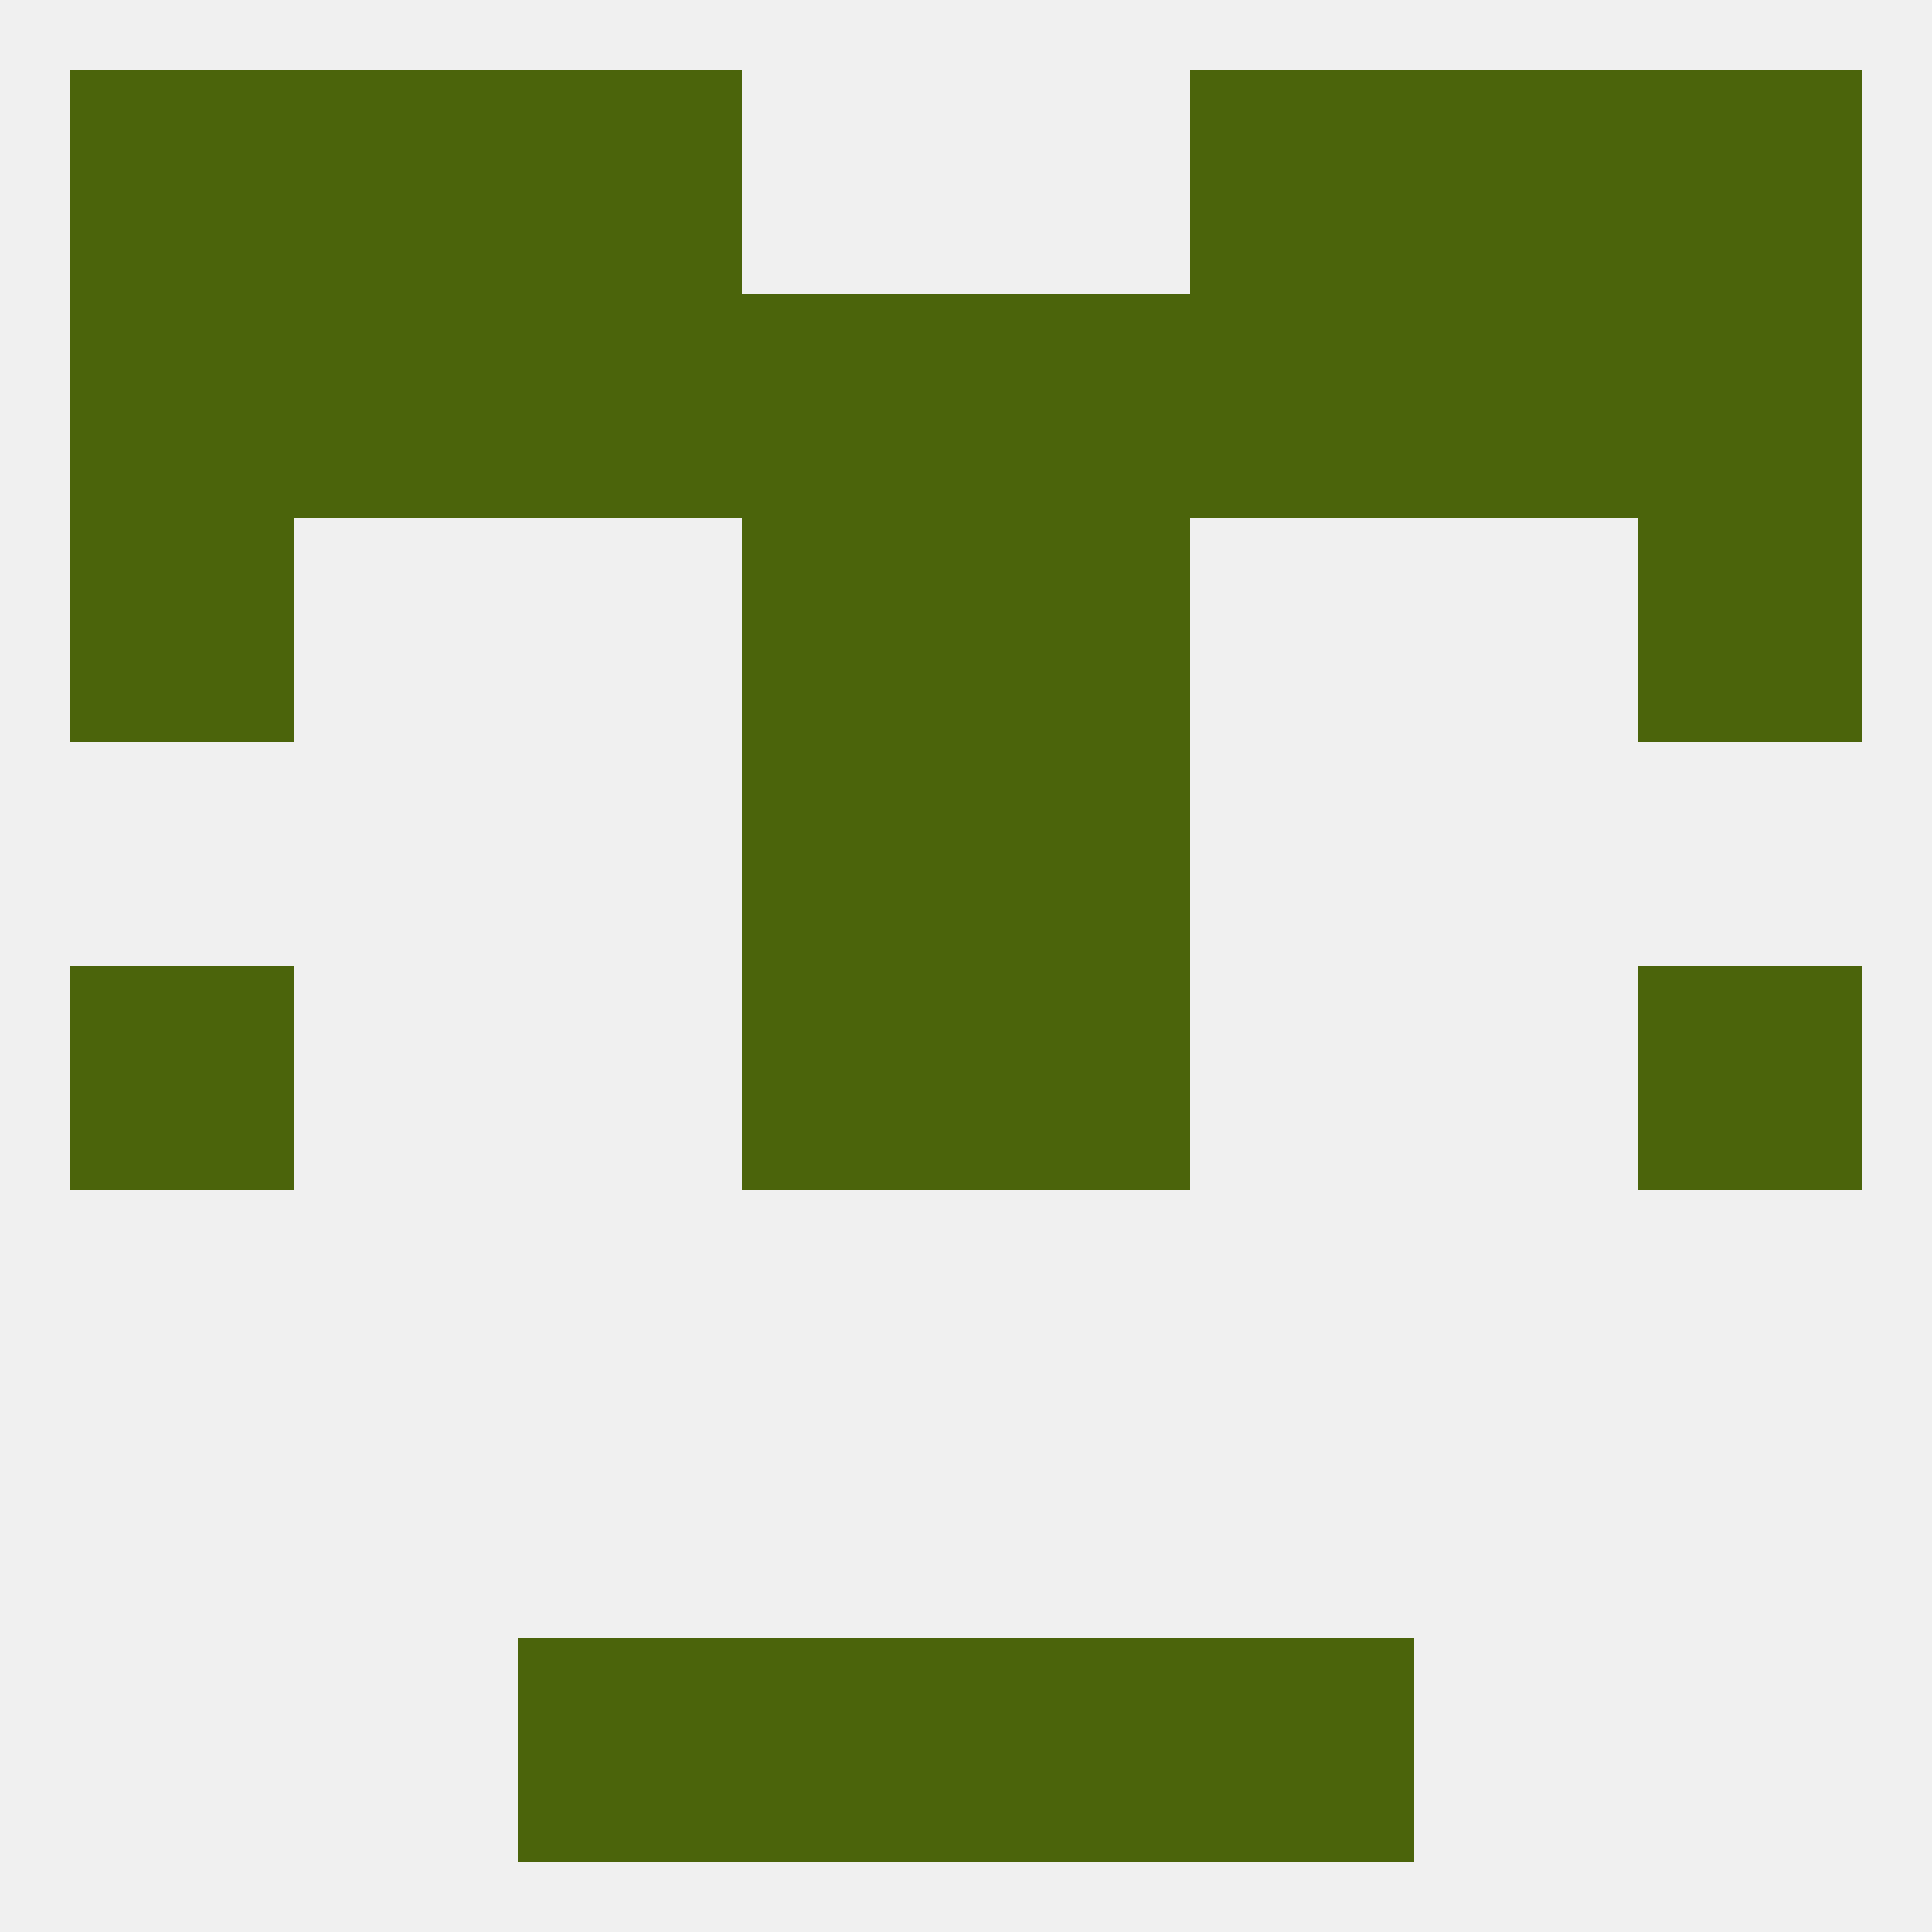
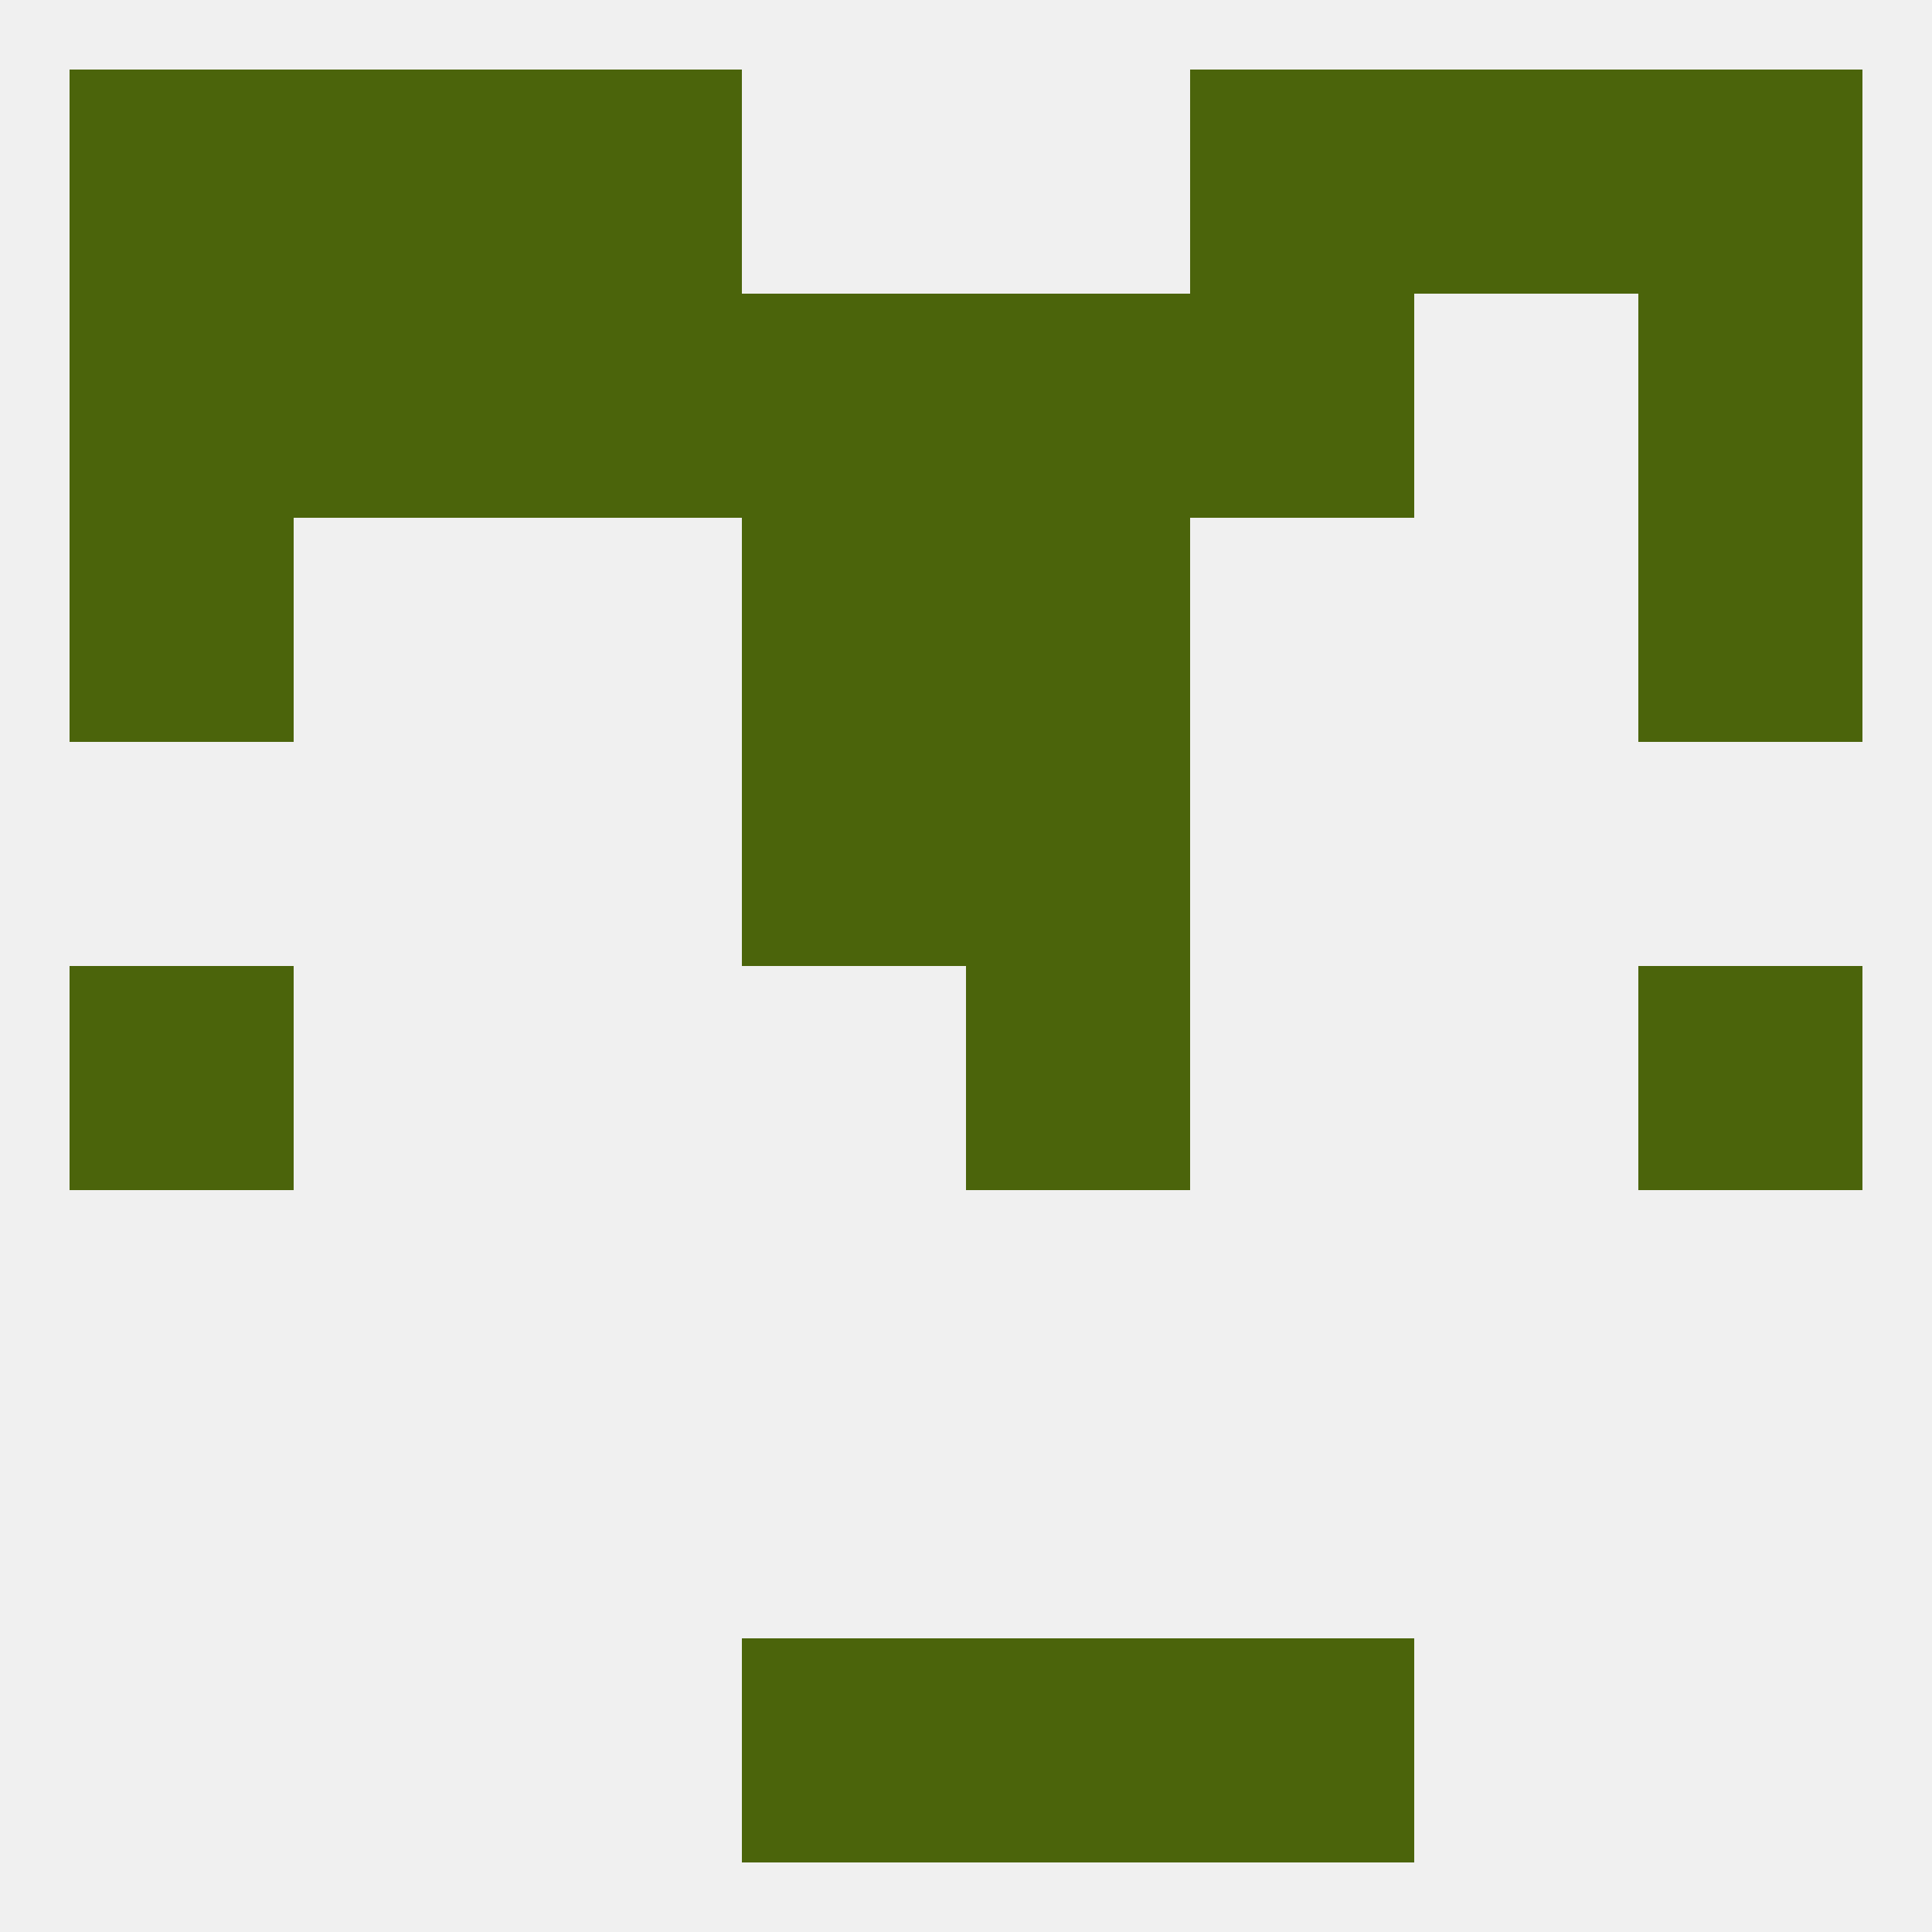
<svg xmlns="http://www.w3.org/2000/svg" version="1.1" baseprofile="full" width="250" height="250" viewBox="0 0 250 250">
  <rect width="100%" height="100%" fill="rgba(240,240,240,255)" />
  <rect x="125" y="125" width="29" height="29" fill="rgba(75,100,11,255)" />
  <rect x="9" y="125" width="29" height="29" fill="rgba(75,100,11,255)" />
  <rect x="212" y="125" width="29" height="29" fill="rgba(75,100,11,255)" />
-   <rect x="96" y="125" width="29" height="29" fill="rgba(75,100,11,255)" />
  <rect x="96" y="96" width="29" height="29" fill="rgba(75,100,11,255)" />
  <rect x="125" y="96" width="29" height="29" fill="rgba(75,100,11,255)" />
  <rect x="9" y="67" width="29" height="29" fill="rgba(75,100,11,255)" />
  <rect x="212" y="67" width="29" height="29" fill="rgba(75,100,11,255)" />
  <rect x="96" y="67" width="29" height="29" fill="rgba(75,100,11,255)" />
  <rect x="125" y="67" width="29" height="29" fill="rgba(75,100,11,255)" />
  <rect x="125" y="38" width="29" height="29" fill="rgba(75,100,11,255)" />
  <rect x="67" y="38" width="29" height="29" fill="rgba(75,100,11,255)" />
  <rect x="154" y="38" width="29" height="29" fill="rgba(75,100,11,255)" />
  <rect x="38" y="38" width="29" height="29" fill="rgba(75,100,11,255)" />
  <rect x="9" y="38" width="29" height="29" fill="rgba(75,100,11,255)" />
  <rect x="96" y="38" width="29" height="29" fill="rgba(75,100,11,255)" />
-   <rect x="183" y="38" width="29" height="29" fill="rgba(75,100,11,255)" />
  <rect x="212" y="38" width="29" height="29" fill="rgba(75,100,11,255)" />
-   <rect x="67" y="212" width="29" height="29" fill="rgba(75,100,11,255)" />
  <rect x="154" y="212" width="29" height="29" fill="rgba(75,100,11,255)" />
  <rect x="96" y="212" width="29" height="29" fill="rgba(75,100,11,255)" />
  <rect x="125" y="212" width="29" height="29" fill="rgba(75,100,11,255)" />
  <rect x="212" y="9" width="29" height="29" fill="rgba(75,100,11,255)" />
  <rect x="38" y="9" width="29" height="29" fill="rgba(75,100,11,255)" />
  <rect x="183" y="9" width="29" height="29" fill="rgba(75,100,11,255)" />
  <rect x="67" y="9" width="29" height="29" fill="rgba(75,100,11,255)" />
  <rect x="154" y="9" width="29" height="29" fill="rgba(75,100,11,255)" />
  <rect x="9" y="9" width="29" height="29" fill="rgba(75,100,11,255)" />
</svg>